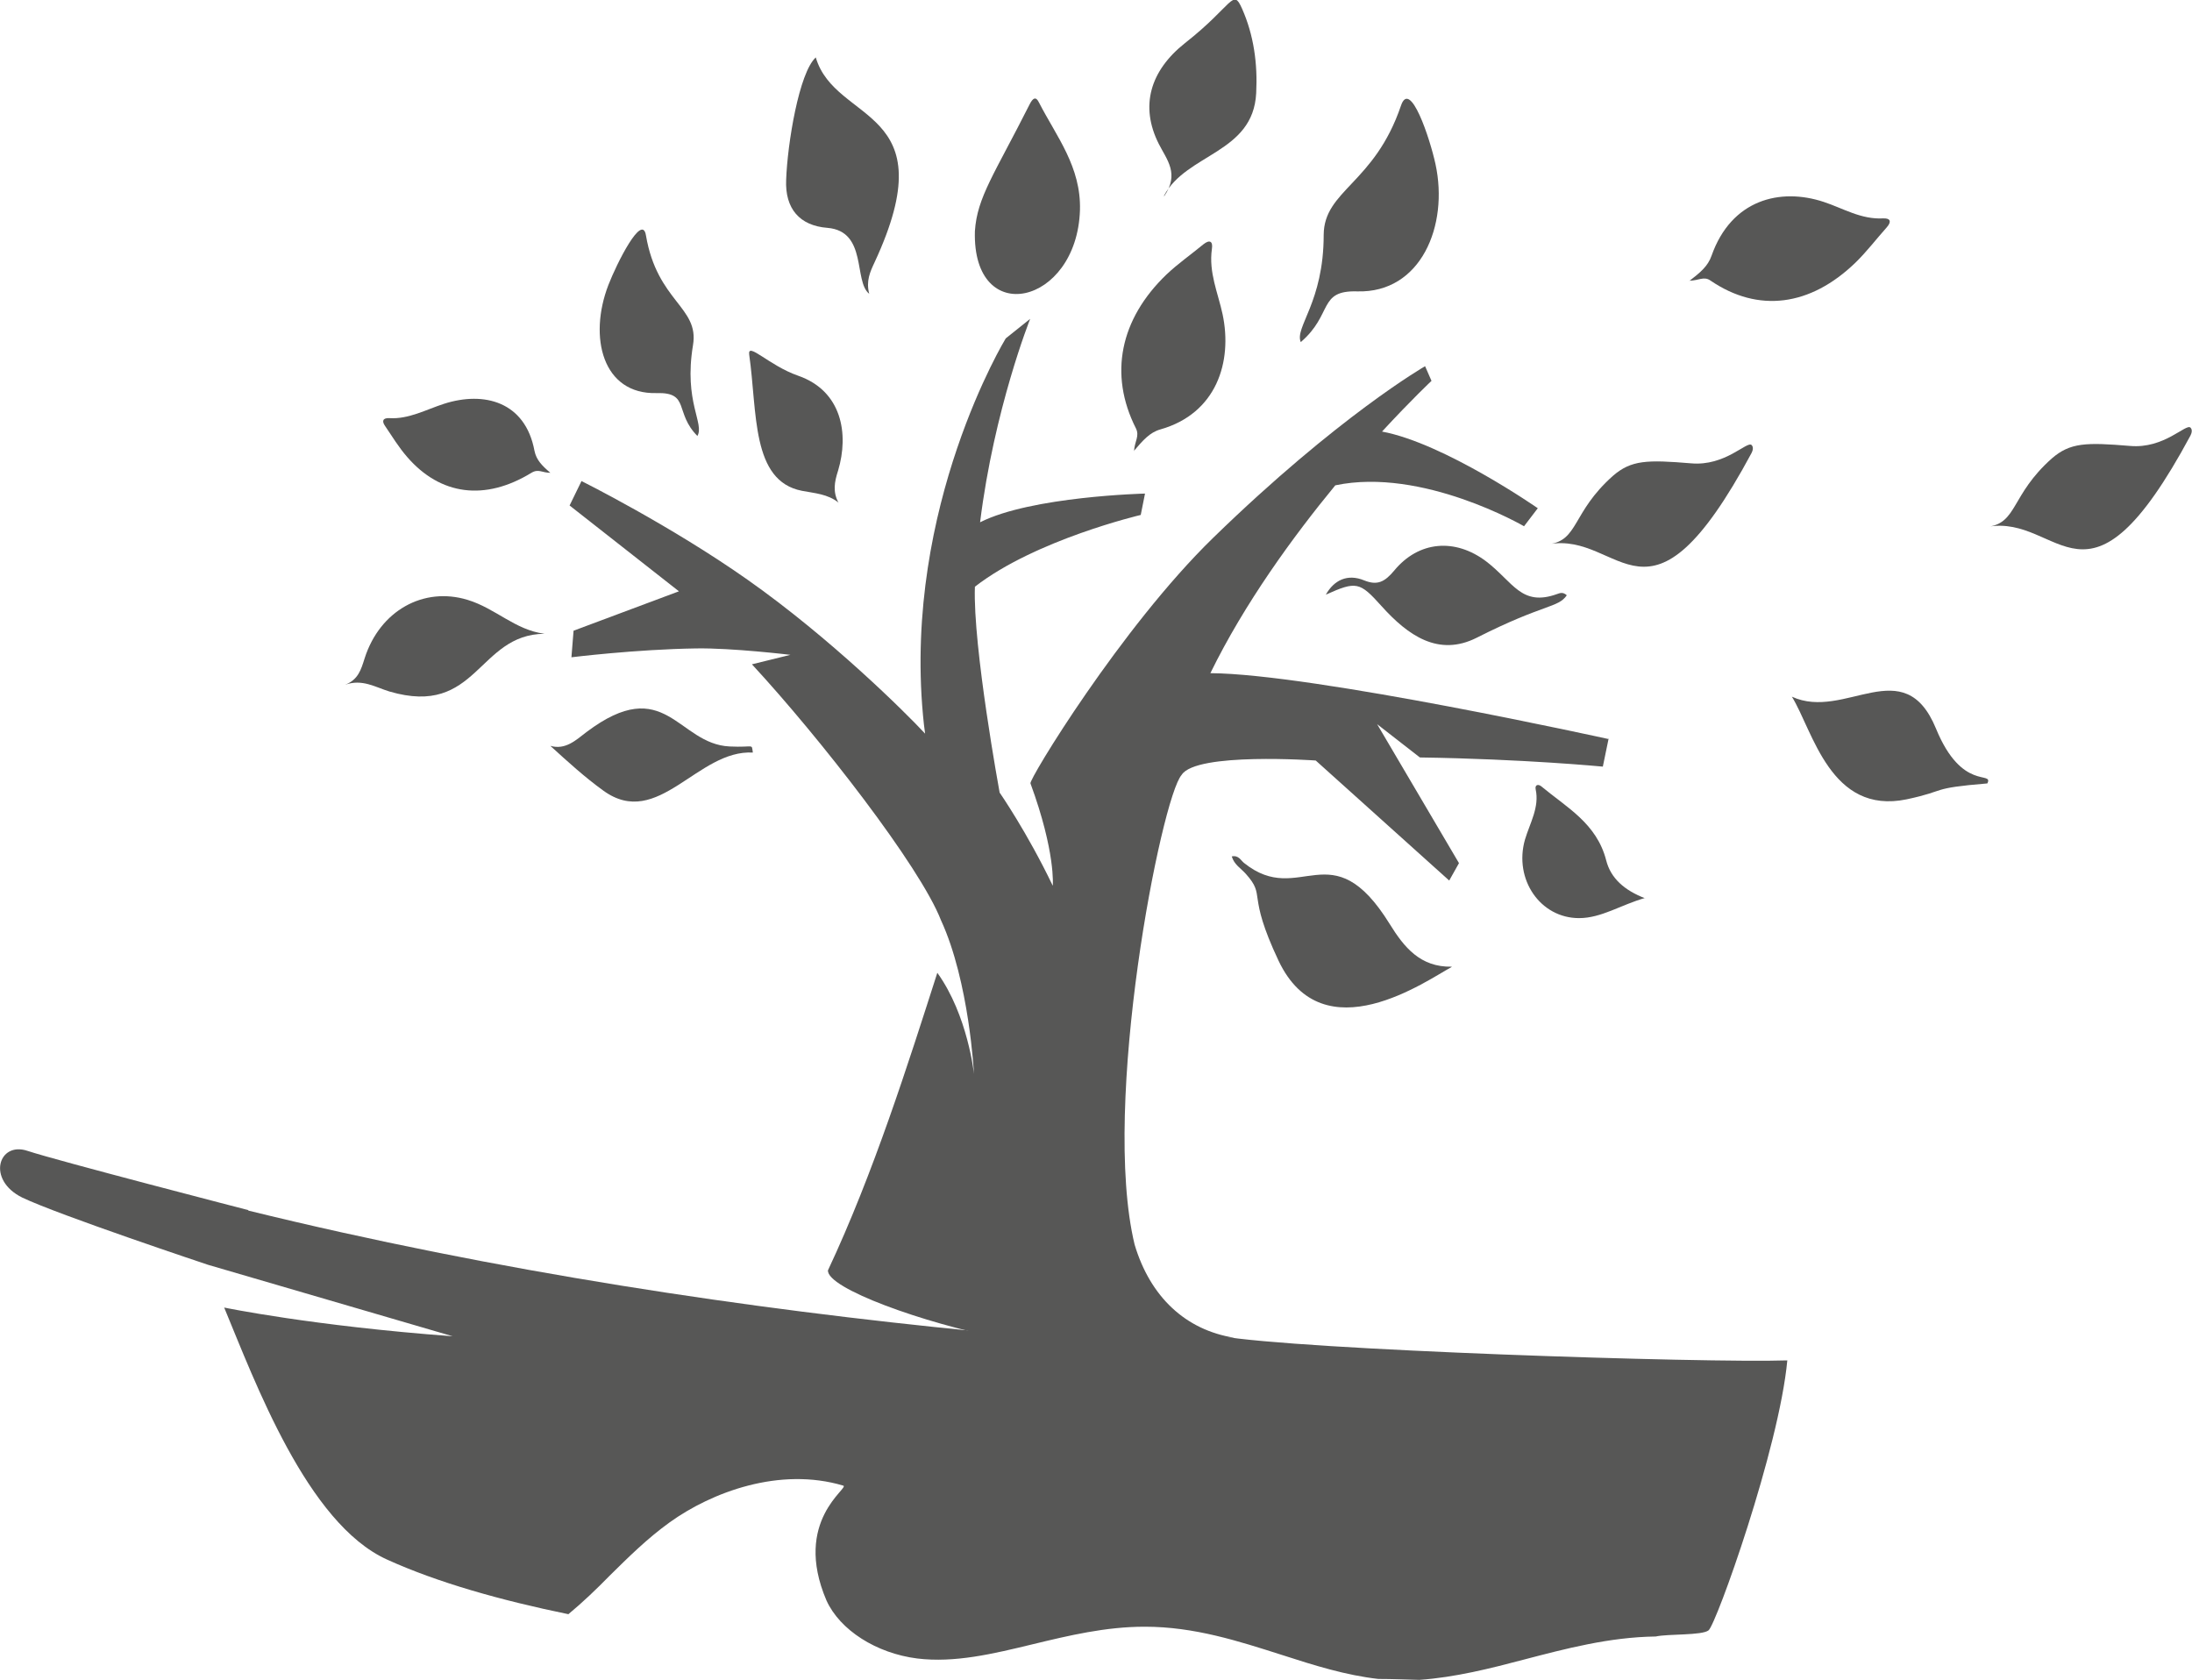
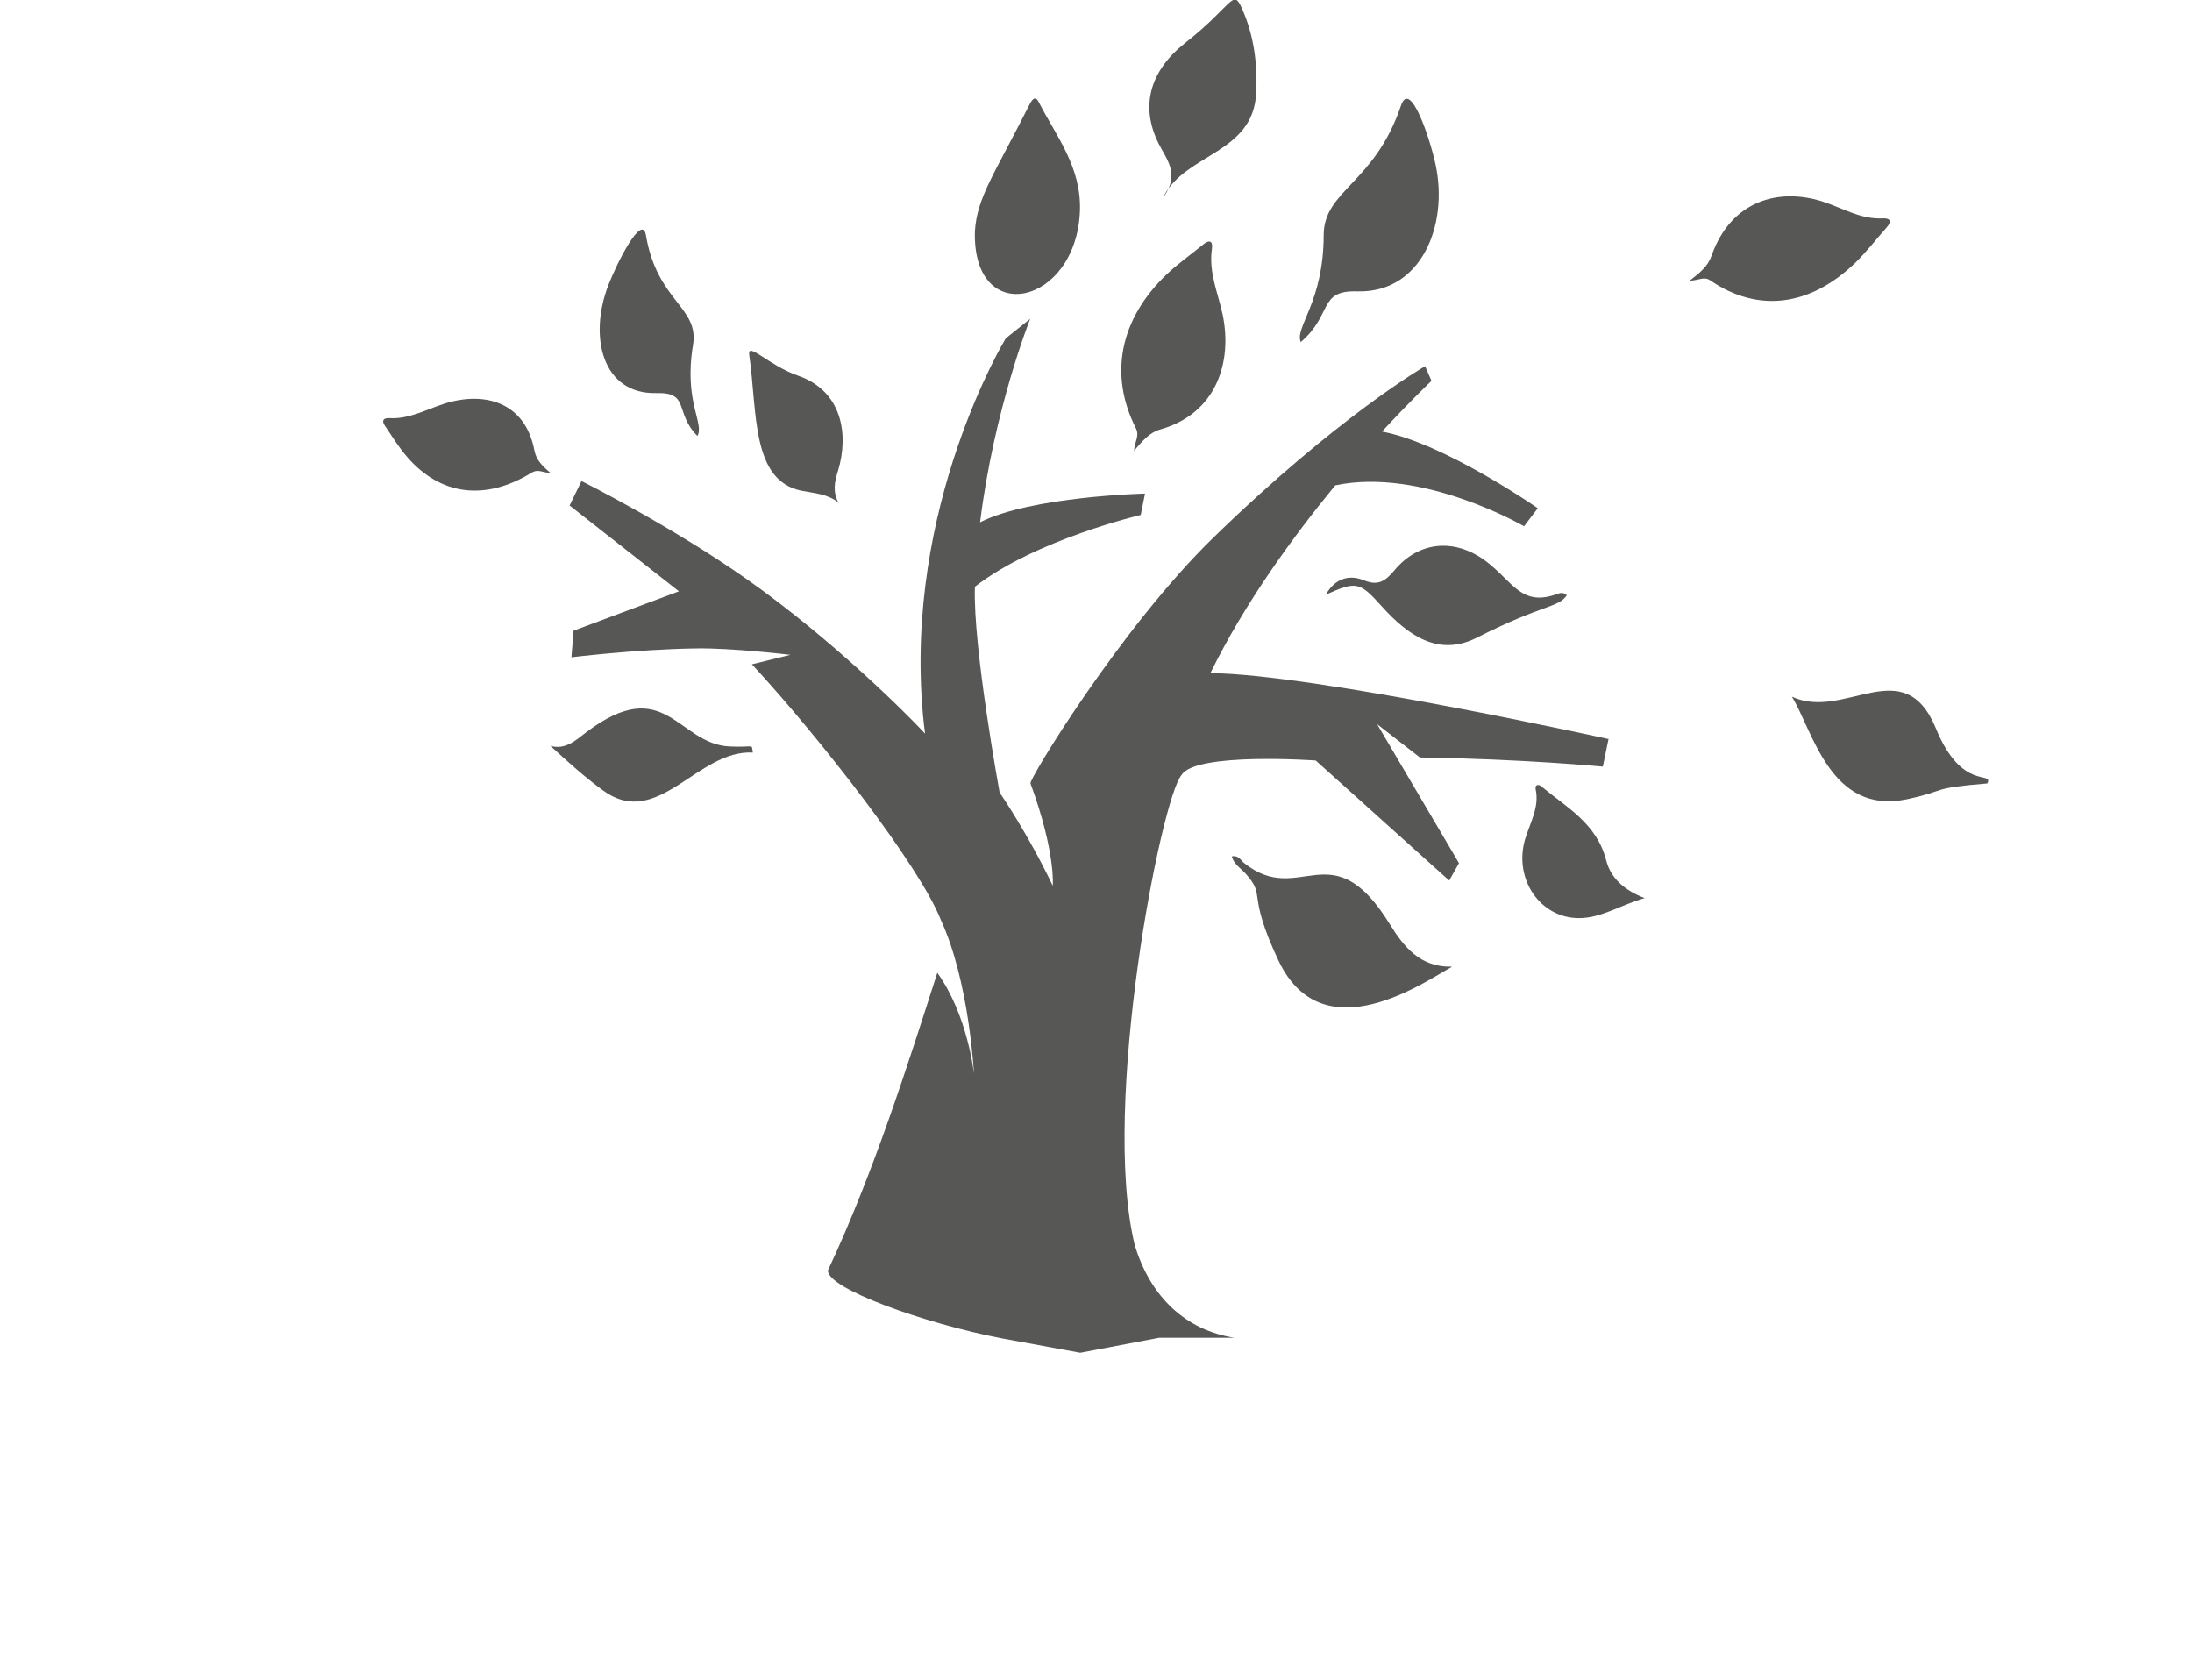
<svg xmlns="http://www.w3.org/2000/svg" id="uuid-454737ac-1048-4735-a099-f63494f30413" data-name="Layer 1" viewBox="0 0 71.77 55.01">
  <defs>
    <style>      .uuid-042ce2f8-04d8-45d1-9d39-7930556e78fd {        fill: #575756;      }    </style>
  </defs>
-   <path class="uuid-042ce2f8-04d8-45d1-9d39-7930556e78fd" d="M8.13,39.64v-.02s-6.27-1.62-7.23-1.94c-.95-.32-1.35.95-.17,1.53,1.19.57,6.08,2.2,6.08,2.2,0,0,0,0,0,0l8.01,2.34c-4.6-.34-7.48-.94-7.48-.94,1.01,2.43,2.72,7.07,5.33,8.25,1.67.76,3.75,1.34,5.94,1.79.47-.39.91-.81,1.35-1.26.6-.59,1.22-1.21,1.97-1.75,1.38-.99,3.6-1.82,5.68-1.2.22.07-1.67,1.14-.55,3.76.44.97,1.63,1.73,2.97,1.9,1.23.15,2.48-.15,3.8-.47,1.16-.28,2.37-.57,3.64-.57,0,0,.01,0,.02,0,1.61,0,3.06.47,4.47.92,1.08.35,2.11.67,3.17.79.45,0,.9.02,1.34.03,1.17-.08,2.35-.38,3.41-.66,1.38-.36,2.81-.74,4.33-.76.41-.09,1.51-.03,1.73-.2.25-.19,2.31-5.95,2.58-8.84-2.68.09-15.99-.34-18.58-.8,0-.01-.93.02-.94,0l-4.53-.37-.24-.11c.58.33,1.22.59,1.57.67-.9-.07-1.81-.15-2.74-.24l-1.06-.11s0,0,0,.01c-7.45-.73-15.71-1.95-23.89-3.96" />
  <path class="uuid-042ce2f8-04d8-45d1-9d39-7930556e78fd" d="M52.68,24.2s-9.69-2.14-13.05-2.16c1.12-2.29,2.7-4.46,4.09-6.15,2.85-.6,6.18,1.34,6.18,1.34l.45-.59s-3.06-2.13-5.1-2.51c.96-1.04,1.62-1.66,1.62-1.66l-.21-.48s-2.84,1.63-6.94,5.62c-3.02,2.94-6.06,7.95-5.98,8.04.83,2.26.73,3.35.73,3.35-.85-1.77-1.74-3.05-1.74-3.05,0,0-.88-4.78-.81-6.74,1.98-1.54,5.43-2.35,5.43-2.35l.14-.7s-3.72.09-5.4.94c.46-3.71,1.64-6.66,1.64-6.66l-.8.64s-3.34,5.48-2.71,12.33c.02.21.04.41.07.61-.65-.7-3.09-3.12-5.8-5.03-2.54-1.79-5.45-3.24-5.45-3.24l-.39.8,3.58,2.81-3.45,1.29-.07.87s2.1-.26,4.08-.29c1.18-.02,3.09.21,3.09.21l-1.26.31c2.22,2.4,5.5,6.61,6.19,8.38.93,2.02,1.08,5.03,1.08,5.03,0,0-.2-1.92-1.2-3.31-.95,2.96-2.09,6.57-3.58,9.74-.05.59,3.15,1.74,5.7,2.23l2.56.47,2.58-.49h2.47c-1.6-.25-2.76-1.34-3.27-3.05-1.11-4.6.88-14.65,1.54-15.38.47-.75,4.39-.47,4.39-.47l4.37,3.93.32-.57-2.68-4.55,1.4,1.09c3.41.05,5.99.3,5.99.3l.19-.92Z" />
  <path class="uuid-042ce2f8-04d8-45d1-9d39-7930556e78fd" d="M22.84,14.28c-.77-.77-.24-1.44-1.34-1.41-1.77.05-2.24-1.83-1.58-3.54.27-.7,1.11-2.38,1.23-1.62.37,2.17,1.75,2.34,1.54,3.59-.31,1.87.39,2.57.14,2.98" />
  <path class="uuid-042ce2f8-04d8-45d1-9d39-7930556e78fd" d="M53.86,29.4c-.8.23-1.43.66-2.16.66-1.27,0-2.14-1.27-1.77-2.57.16-.54.48-1.06.35-1.65-.03-.16.1-.17.19-.09.83.69,1.81,1.21,2.12,2.42.15.59.6.98,1.27,1.24" />
  <path class="uuid-042ce2f8-04d8-45d1-9d39-7930556e78fd" d="M47.53,31.66c-.79.42-4.21,2.88-5.67-.21-1.06-2.25-.39-2.08-1.07-2.84-.16-.18-.38-.3-.46-.57.23-.05.3.14.41.22,1.83,1.46,2.85-1.09,4.76,1.99.47.76,1,1.42,2.03,1.4" />
  <path class="uuid-042ce2f8-04d8-45d1-9d39-7930556e78fd" d="M31.92,7.57c.07-1.11.64-1.87,1.79-4.15.11-.22.21-.27.31-.06.57,1.11,1.38,2.1,1.34,3.52-.1,3.12-3.53,3.89-3.44.69" />
-   <path class="uuid-042ce2f8-04d8-45d1-9d39-7930556e78fd" d="M11.3,22.42c.43-.17.52-.49.64-.87.5-1.56,1.93-2.35,3.37-1.91.92.28,1.56.99,2.52,1.11-2.2.02-2.19,2.74-5.08,1.89-.46-.14-.89-.42-1.45-.22" />
  <path class="uuid-042ce2f8-04d8-45d1-9d39-7930556e78fd" d="M58.67,22.81c1.74.8,3.67-1.51,4.72,1.05.85,2.07,1.89,1.36,1.68,1.79-1.93.16-1.28.23-2.64.52-2.5.52-3.07-2.24-3.76-3.36" />
  <path class="uuid-042ce2f8-04d8-45d1-9d39-7930556e78fd" d="M24.66,24.64c-1.82-.11-3.11,2.54-4.9,1.25-.61-.44-1.17-.95-1.74-1.47.49.14.83-.18,1.18-.45,2.59-1.95,2.98.39,4.69.47.82.04.71-.11.76.2" />
  <path class="uuid-042ce2f8-04d8-45d1-9d39-7930556e78fd" d="M27.46,16.47c-.2-.36-.14-.69-.02-1.06.36-1.2.13-2.61-1.31-3.11-.95-.33-1.66-1.12-1.6-.69.27,1.88.06,4.14,1.73,4.46.41.08.84.1,1.2.39" />
-   <path class="uuid-042ce2f8-04d8-45d1-9d39-7930556e78fd" d="M28.46,9.62c-.52-.41-.05-2.05-1.37-2.16-.91-.07-1.39-.63-1.35-1.57.04-1.17.42-3.51.97-4.01.64,2.19,4.31,1.59,1.92,6.72-.14.3-.28.6-.17,1.02" />
-   <path class="uuid-042ce2f8-04d8-45d1-9d39-7930556e78fd" d="M50.7,17.82c.99-.12.76-1.04,2.11-2.24.6-.52,1.12-.53,2.56-.41,1.12.1,1.83-.74,1.98-.6.07.07.04.18,0,.26-3.42,6.36-4.25,2.55-6.65,2.99" />
  <path class="uuid-042ce2f8-04d8-45d1-9d39-7930556e78fd" d="M51.3,19.49c-.29.42-.74.27-2.95,1.39-1.25.63-2.25-.07-3.12-1.04-.71-.79-.82-.82-1.82-.37.27-.48.71-.69,1.25-.47.44.18.68.05.99-.32.8-.97,1.99-1.07,3.01-.3.89.68,1.15,1.49,2.32,1.07.09-.03.19-.08.32.04" />
  <path class="uuid-042ce2f8-04d8-45d1-9d39-7930556e78fd" d="M37.13,14.77c.02-.33.19-.49.06-.75-.89-1.76-.52-3.57,1-5.03.38-.36.81-.66,1.21-.99.2-.16.32-.11.28.15-.11.77.2,1.44.35,2.14.33,1.56-.2,3.25-2.04,3.77-.35.1-.57.36-.87.71" />
  <path class="uuid-042ce2f8-04d8-45d1-9d39-7930556e78fd" d="M38.12,6.42c.5-.73.09-1.18-.18-1.71-.62-1.23-.29-2.39.86-3.3,1.59-1.25,1.56-1.82,1.87-1.12.38.86.51,1.79.46,2.76-.1,1.97-2.28,1.97-3.02,3.36" />
-   <path class="uuid-042ce2f8-04d8-45d1-9d39-7930556e78fd" d="M65.07,17.25c.99-.12.76-1.04,2.11-2.24.6-.52,1.12-.53,2.56-.41,1.12.1,1.83-.74,1.98-.6.07.07.04.18,0,.26-3.42,6.36-4.25,2.55-6.65,2.99" />
  <path class="uuid-042ce2f8-04d8-45d1-9d39-7930556e78fd" d="M18.02,15.48c-.27,0-.39-.14-.62,0-1.52.93-2.98.74-4.07-.52-.27-.31-.49-.67-.72-1.01-.12-.17-.07-.27.14-.26.63.04,1.2-.28,1.79-.47,1.31-.42,2.66-.07,2.96,1.54.06.3.25.49.52.72" />
  <path class="uuid-042ce2f8-04d8-45d1-9d39-7930556e78fd" d="M42.59,11.2c1.06-.91.56-1.7,1.85-1.66,2.08.06,3-2.15,2.56-4.17-.18-.83-.83-2.8-1.13-1.91-.87,2.56-2.52,2.76-2.53,4.23,0,2.21-.96,3.03-.75,3.51" />
  <path class="uuid-042ce2f8-04d8-45d1-9d39-7930556e78fd" d="M55.31,9.19c.31,0,.48-.16.7,0,1.56,1.06,3.26.84,4.74-.59.37-.36.68-.77,1.02-1.15.17-.19.13-.31-.11-.3-.73.04-1.31-.33-1.95-.54-1.42-.47-3.02-.08-3.67,1.76-.12.35-.38.56-.73.83" />
</svg>